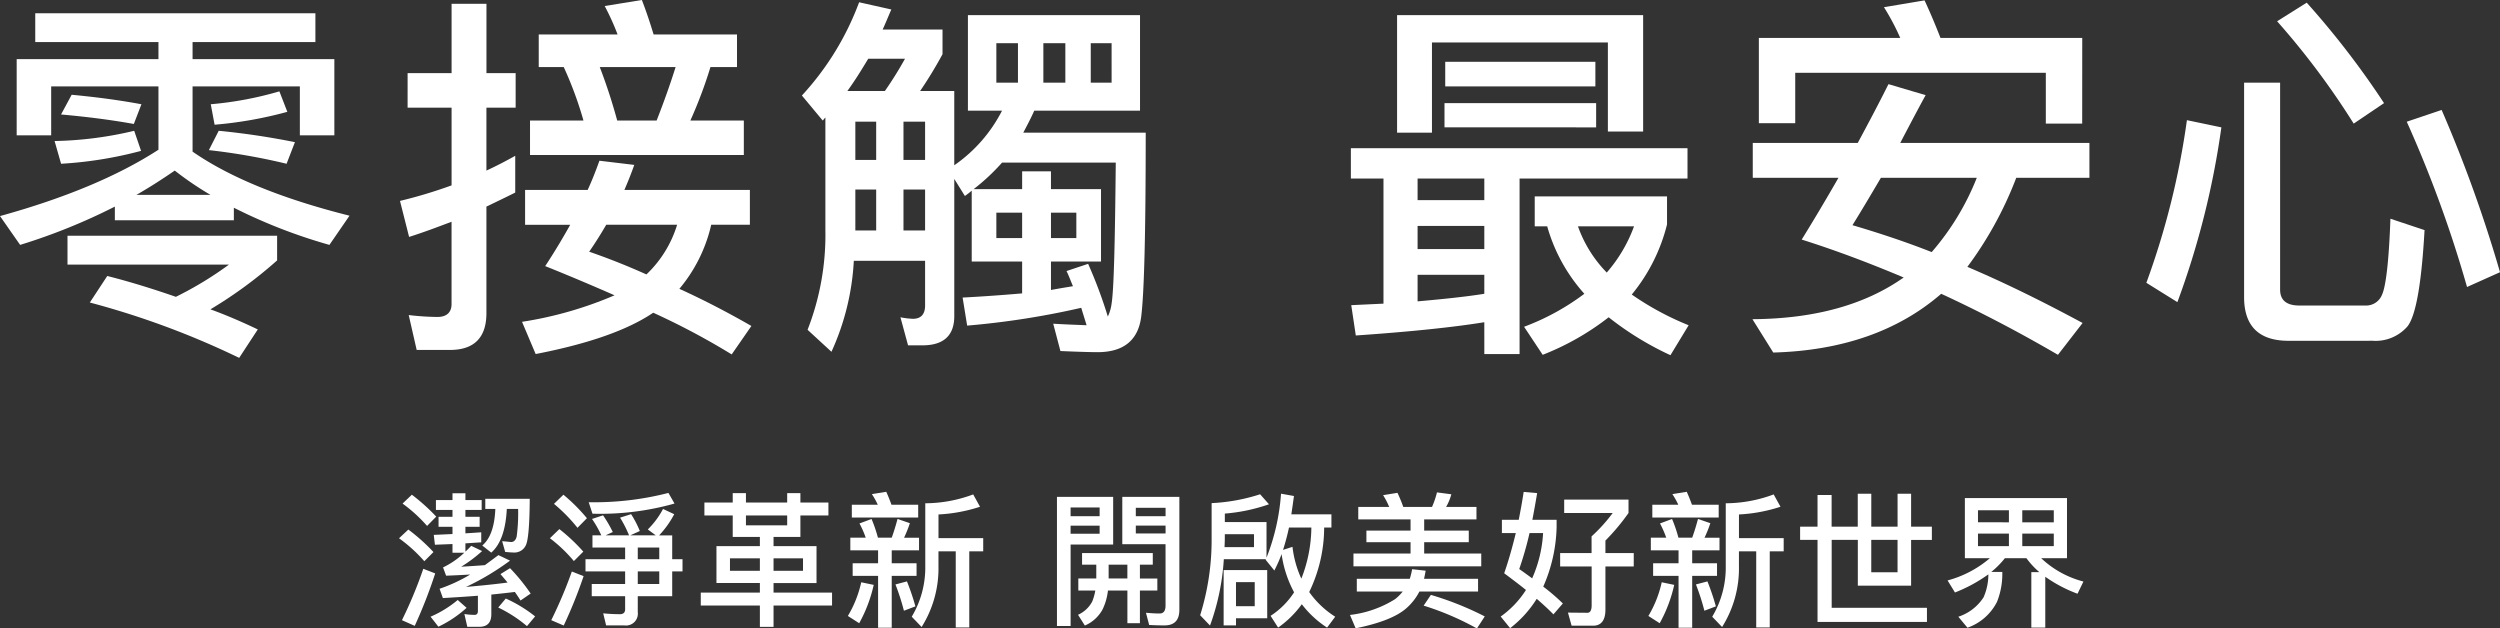
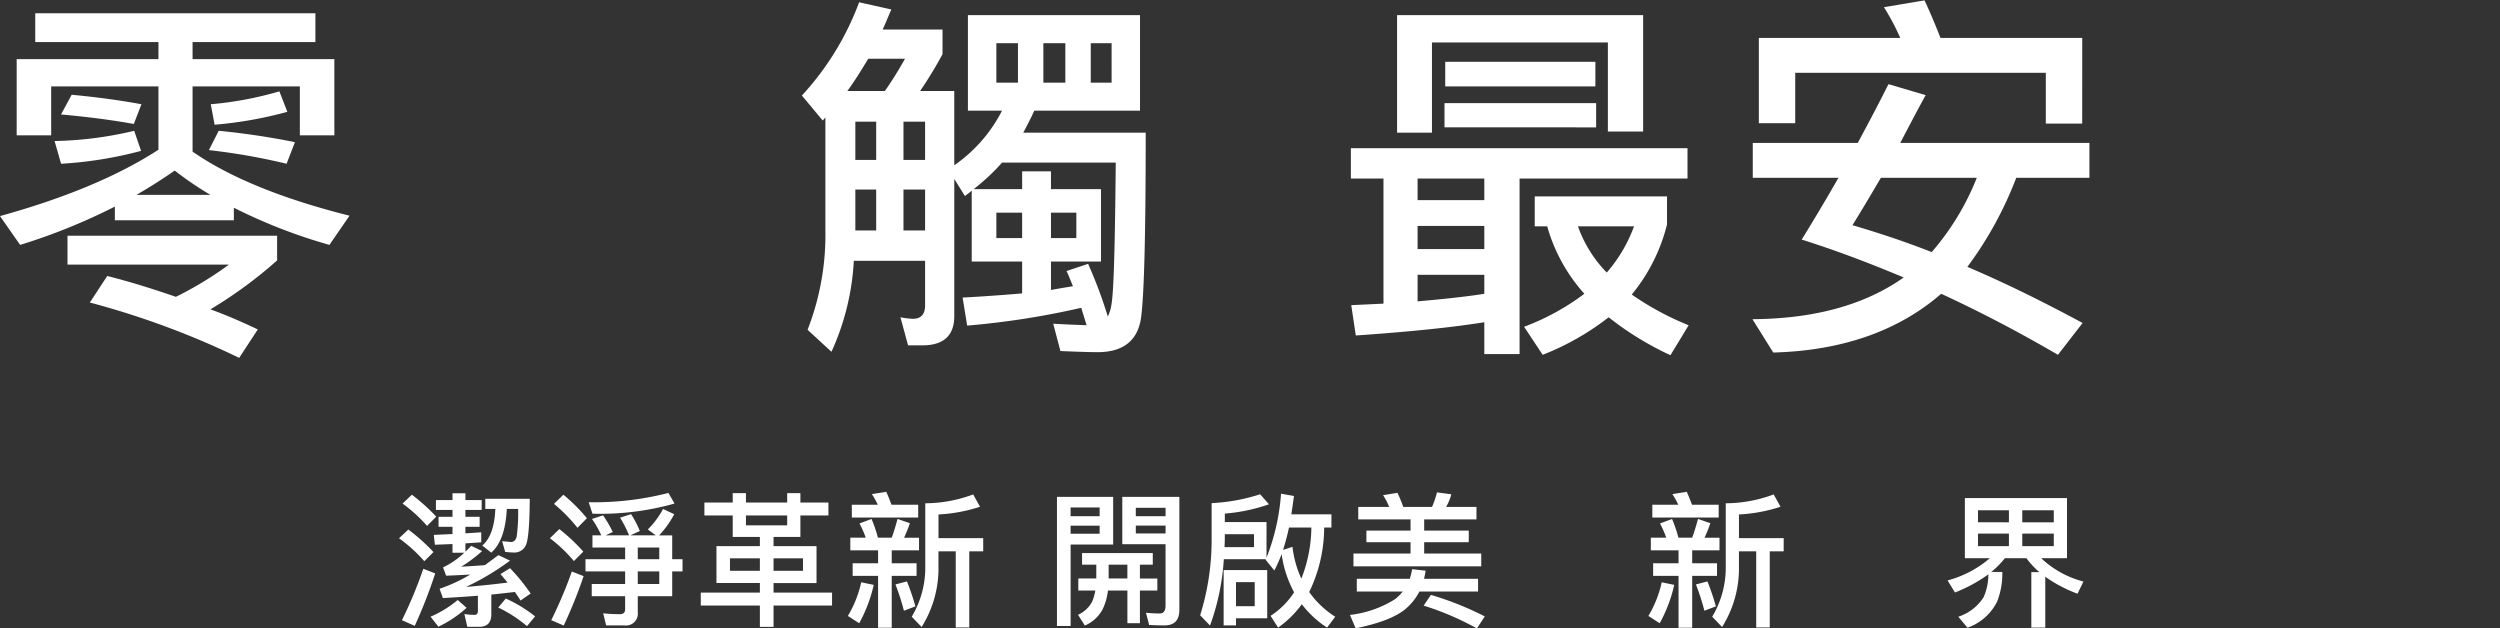
<svg xmlns="http://www.w3.org/2000/svg" id="圖層_1" data-name="圖層 1" viewBox="0 0 295.593 74.306">
  <rect x="0" y="0" width="295.593" height="74.306" fill="#333333" stroke="none" />
  <defs>
    <style>.cls-1{fill:#fff;}</style>
  </defs>
  <path class="cls-1" d="M1.7,53.08-.68,49.672c7.619-2.106,13.894-4.706,18.735-7.843V34.344H5.371v5.782H1.292v-9.01H18.055V29.1H3.488V25.694H36.612V29.1H22.089v2.016H38.853v9.01H34.774V34.344H22.089v7.709q6.59,4.572,18.557,7.575L38.27,53.08a63.185,63.185,0,0,1-11.3-4.393v1.479H12.9V48.552A70.321,70.321,0,0,1,1.7,53.08Zm14.3-11.116a47.1,47.1,0,0,1-9.458,1.524L5.774,40.8a43.669,43.669,0,0,0,9.413-1.21Zm.044-5.513-.9,2.331c-2.734-.494-5.6-.853-8.606-1.122l1.256-2.33C10.66,35.6,13.394,35.958,16.038,36.451ZM20.117,59.22a41.72,41.72,0,0,0,6.275-3.81H7.3V52H32.085v2.914A51.7,51.7,0,0,1,24.2,60.7c1.972.718,3.81,1.524,5.6,2.376l-2.2,3.362a98.474,98.474,0,0,0-17.66-6.544l2.062-3.138C14.829,57.472,17.518,58.324,20.117,59.22Zm-.135-14.926c-1.433.987-2.957,1.972-4.526,2.869H24.2A38.483,38.483,0,0,1,19.982,44.294Zm14.209-3.361-.986,2.555a74,74,0,0,0-9.188-1.614l1.165-2.286A90.476,90.476,0,0,1,34.191,40.933Zm-9.95-4.482a41.49,41.49,0,0,0,8.113-1.524l.94,2.42a47.258,47.258,0,0,1-8.6,1.524Z" transform="translate(0.68 -24.125)" />
-   <path class="cls-1" d="M48.586,65.5l-.941-4.124a30.164,30.164,0,0,0,3.407.224c1.075,0,1.658-.537,1.658-1.524V50.345c-1.658.627-3.317,1.255-5.02,1.793L46.614,47.88a56.466,56.466,0,0,0,6.1-1.837V36.854h-5.2V32.775h5.2v-8.2h4.123v8.2h3.451v4.079H56.833v7.44c1.165-.537,2.287-1.12,3.407-1.748v4.348c-1.165.583-2.286,1.12-3.407,1.658v12.6c0,2.868-1.434,4.348-4.3,4.348ZM74.314,43.622c-.358,1.031-.762,2.017-1.166,2.959H87.984V50.7H83.413a18.011,18.011,0,0,1-3.766,7.575c2.959,1.346,5.783,2.824,8.517,4.393l-2.331,3.362A85.535,85.535,0,0,0,76.555,61.1c-3.048,2.062-7.665,3.675-13.9,4.886l-1.613-3.81A45.041,45.041,0,0,0,71.983,59.04c-2.555-1.12-5.289-2.285-8.2-3.451,1.12-1.7,2.107-3.361,2.958-4.886H61.405V46.581h7.4c.538-1.166.986-2.331,1.389-3.452ZM76.6,28.2h9.861v3.855H83.323a53.466,53.466,0,0,1-2.376,6.32h6.321v4.079H61.988V38.378h6.32a43.833,43.833,0,0,0-2.331-6.32H63.019V28.2h9.322a29.055,29.055,0,0,0-1.523-3.362l4.392-.716C75.7,25.379,76.152,26.724,76.6,28.2ZM71,50.7c-.627,1.077-1.3,2.153-2.016,3.184,2.329.806,4.571,1.7,6.767,2.689a13.538,13.538,0,0,0,3.63-5.873Zm8.2-18.645H70.235a65.432,65.432,0,0,1,2.062,6.32h4.661C77.765,36.316,78.527,34.209,79.2,32.058Z" transform="translate(0.68 -24.125)" />
  <path class="cls-1" d="M97.629,65.719l-2.824-2.6a30.883,30.883,0,0,0,2.106-11.832V38.019c-.134.134-.223.269-.313.359L94.133,35.42A33.341,33.341,0,0,0,100.9,24.394l3.809.851c-.358.807-.671,1.614-1.031,2.376h7.083v2.913a50.373,50.373,0,0,1-2.645,4.348h4.034v8.784a17.548,17.548,0,0,0,5.647-6.453h-4.033v-11.3h20.349v11.3H121.608c-.4.9-.851,1.747-1.3,2.6h14.478q0,17.616-.537,21.783c-.36,2.78-2.108,4.169-5.155,4.169-.852,0-2.331-.045-4.393-.134L123.85,62.4c1.524.09,2.824.135,3.944.18-.224-.762-.449-1.435-.628-2.062a96.893,96.893,0,0,1-13.491,2.106l-.538-3.317c2.6-.134,4.931-.313,7.037-.492V55.051h-5.961V46.67a9.8,9.8,0,0,1-.807.627l-1.255-2.016V61.506c0,2.286-1.255,3.451-3.765,3.451h-1.7l-.9-3.317a9.421,9.421,0,0,0,1.479.18c.942,0,1.435-.538,1.435-1.569V54.962h-8.427A29.569,29.569,0,0,1,97.629,65.719Zm8.695-34.647h-4.347c-.807,1.344-1.614,2.644-2.466,3.81h4.437A44.172,44.172,0,0,0,106.324,31.072Zm-5.871,7.441v4.526h2.464V38.513Zm0,12.863h2.464V46.535h-2.464ZM108.7,38.513h-2.555v4.526H108.7Zm0,8.022h-2.555v4.841H108.7Zm22.052,13.492c.269-1.658.4-7.216.493-16.674H117.8a24.515,24.515,0,0,1-3.361,3.137h5.737V44.384h3.407V46.49H129.5v8.561h-5.916v3.362c.941-.179,1.793-.313,2.6-.448-.269-.627-.494-1.256-.762-1.793l2.555-.852a55.1,55.1,0,0,1,2.329,6.231A5.03,5.03,0,0,0,130.752,60.027ZM119.681,29.234h-2.555V33.9h2.555Zm.493,20.036h-3.048v3h3.048Zm5.11-20.036h-2.6V33.9h2.6Zm1.3,20.036h-3v3h3Zm4.169-20.036h-2.465V33.9h2.465Z" transform="translate(0.68 -24.125)" />
  <path class="cls-1" d="M198.846,41.65v3.585H178.99V65.988h-4.169V62.223c-3.586.583-8.651,1.121-15.195,1.569l-.538-3.586,3.811-.179V45.235h-3.855V41.65ZM193.6,39.678h-4.169V29.145h-20.8V39.812h-4.124V25.917H193.6ZM174.821,47.79V45.235h-7.889V47.79Zm0,5.782V50.838h-7.889v2.734Zm0,5.29V56.62h-7.889v3.138C169.936,59.489,172.58,59.22,174.821,58.862Zm13.222-22.546v2.868H170.114V36.316Zm-.089-4.885v2.913H170.2V31.431Zm-7.172,19.452v-3.54h15.643v3.316a21,21,0,0,1-4.169,8.292,33.819,33.819,0,0,0,6.724,3.631l-2.151,3.541a36.368,36.368,0,0,1-7.306-4.483,31.074,31.074,0,0,1-7.8,4.437l-2.2-3.316a28.276,28.276,0,0,0,7.126-3.9,20.1,20.1,0,0,1-4.393-7.979Zm11.743,0h-6.633a14.954,14.954,0,0,0,3.406,5.468A17.387,17.387,0,0,0,192.525,50.883Z" transform="translate(0.68 -24.125)" />
  <path class="cls-1" d="M218.977,41.022c1.256-2.331,2.466-4.616,3.631-6.947l4.393,1.3c-1.076,1.972-2.062,3.854-3,5.647h22.366v4.124h-8.65a43.668,43.668,0,0,1-5.782,10.534c4.438,1.882,8.964,4.122,13.626,6.633l-2.914,3.764c-4.616-2.689-9.233-5.109-13.805-7.215-5.064,4.392-11.7,6.723-19.856,6.946l-2.465-3.944c7.351-.044,13.312-1.7,17.884-4.93-4.034-1.7-8.068-3.227-12.057-4.482,1.524-2.465,2.958-4.886,4.347-7.306H206.562V41.022Zm26.535-2.285h-4.3V32.731H211.582v5.96h-4.3V28.607H224a27.635,27.635,0,0,0-1.927-3.631l4.8-.806q.942,2.016,1.883,4.437h16.763ZM218.35,50.749c3.047.9,6.185,1.927,9.368,3.182a30.457,30.457,0,0,0,5.333-8.785H221.712C220.5,47.208,219.381,49.09,218.35,50.749Z" transform="translate(0.68 -24.125)" />
-   <path class="cls-1" d="M261.969,39.184a98.475,98.475,0,0,1-5.2,20.664L253.1,57.562a92.951,92.951,0,0,0,4.795-19.229ZM269.9,64.419c-3.5,0-5.244-1.748-5.244-5.154V33.9h4.258V58.369q0,1.883,2.286,1.882h7.844a2.02,2.02,0,0,0,1.928-1.3c.447-.986.807-3.944.985-8.964l4.035,1.344c-.359,6.365-1.031,10.13-2.018,11.385a4.992,4.992,0,0,1-4.123,1.7Zm11.3-28.1-3.586,2.421a91.735,91.735,0,0,0-9.054-12.1l3.5-2.2A100.612,100.612,0,0,1,281.2,36.316Zm13.715,19.991-3.9,1.748a143.3,143.3,0,0,0-7.127-19.542l4.124-1.391A160.519,160.519,0,0,1,294.913,56.307Z" transform="translate(0.68 -24.125)" />
  <path class="cls-1" d="M50.572,89.4,49.49,90.481A17.842,17.842,0,0,0,46.5,87.768l1.1-1.03A22.118,22.118,0,0,1,50.572,89.4Zm.206,2.524a58.111,58.111,0,0,1-2.421,6.2l-1.511-.67a51.775,51.775,0,0,0,2.524-6.078Zm.12-6.714-1.081,1.1a17.421,17.421,0,0,0-2.9-2.644l1.1-1.048A23.139,23.139,0,0,1,50.9,85.21Zm3.589,10.783a13.572,13.572,0,0,1-3.332,2.232l-.927-1.184a12.952,12.952,0,0,0,3.212-1.975Zm-1.666-12.74v-.808h1.528v.808h1.923V84.42H54.349v.807h1.683v1.185H54.349v.773c.653-.034,1.288-.086,1.872-.121v1.185c-.618.034-1.237.086-1.872.12v.979c.241-.223.464-.446.688-.687l1.287.618a16.447,16.447,0,0,1-2.473,1.855c1.065-.069,1.992-.121,2.8-.189q.773-.567,1.6-1.185l1.373.652a30.555,30.555,0,0,1-5.2,3.109c1.837-.155,3.469-.326,4.91-.516-.274-.343-.566-.67-.84-1l1.132-.7a23.2,23.2,0,0,1,2.439,3l-1.2.824c-.207-.343-.43-.669-.67-1.012q-1.261.153-2.782.308v2.318c0,1-.48,1.494-1.425,1.494H54.573l-.344-1.511a7.751,7.751,0,0,0,1.219.1c.241,0,.378-.154.378-.463v-1.8c-1.271.1-2.645.188-4.139.275l-.394-1.1a18.347,18.347,0,0,0,3.623-1.683c-.859.051-1.8.1-2.85.138l-.361-.979a9.61,9.61,0,0,0,2.507-1.735H52.821v-1.03c-.687.034-1.373.052-2.077.086l-.138-1.167,2.215-.1v-.858H51.173V85.227h1.648V84.42H50.863V83.253ZM56.7,84.3V83.1h5.255c-.017,3.039-.172,4.859-.446,5.46a1.48,1.48,0,0,1-1.443.893c-.275,0-.618-.035-1.013-.069l-.361-1.27c.412.034.773.069,1.065.1.343-.017.55-.24.653-.653a20.689,20.689,0,0,0,.171-3.263H59.243c-.121,2.474-.739,4.208-1.838,5.169l-1.064-.841q1.417-1.185,1.546-4.328Zm5.89,12.707-.961,1.15a15.8,15.8,0,0,0-3.4-2.2l.893-1.064A16.018,16.018,0,0,1,62.591,97.006Z" transform="translate(0.68 -24.125)" />
  <path class="cls-1" d="M68.289,89.348l-1.116,1.116a17.354,17.354,0,0,0-2.833-2.7l1.117-1.081A21.426,21.426,0,0,1,68.289,89.348Zm.035,2.9a55.083,55.083,0,0,1-2.353,5.838L64.5,97.452A52.511,52.511,0,0,0,66.933,91.7Zm.394-6.852L67.6,86.532A19.314,19.314,0,0,0,64.821,83.7l1.116-1.082A21.2,21.2,0,0,1,68.718,85.4Zm6.01,9.222v1.888a1.4,1.4,0,0,1-1.6,1.563H70.985l-.343-1.425c.687.068,1.357.1,1.974.1.413,0,.618-.2.618-.583V94.62H69.285V93.177h3.949V91.683H68.547V90.24h4.687V88.867H69.371V87.425h1.047a12.335,12.335,0,0,0-1.1-1.94l1.306-.429a14.814,14.814,0,0,1,1.15,1.974l-.859.395H73.7a13.942,13.942,0,0,0-1.065-2.095l1.305-.412a12.1,12.1,0,0,1,1.031,1.992l-1.134.515h3.022l-.944-.7a9.885,9.885,0,0,0,1.8-2.422l1.323.619a11.332,11.332,0,0,1-1.787,2.507H78.8V90.24h1.219v1.443H78.8V94.62Zm4.345-10.955a32.27,32.27,0,0,1-9.7,1.2l-.446-1.356a35.307,35.307,0,0,0,9.426-1.1ZM74.728,90.24H77.27V88.867H74.728Zm0,2.937H77.27V91.683H74.728Z" transform="translate(0.68 -24.125)" />
  <path class="cls-1" d="M85.955,83.544V82.429h1.563v1.115h4.876V82.429h1.563v1.115h3.314v1.528H93.957v2.542H90.781V88.7h5.082v4.362H90.781V94.19H97.7v1.528H90.781v2.524H89.166V95.718H82.178V94.19h6.988V93.057H84.032V88.7h5.134V87.614H85.955V85.072H82.607V83.544Zm3.211,6.594H85.629v1.476h3.537Zm-1.648-3.9h4.876V85.072H87.518Zm6.748,3.9H90.781v1.476h3.485Z" transform="translate(0.68 -24.125)" />
  <path class="cls-1" d="M102.626,93.28a16.959,16.959,0,0,1-1.717,4.533l-1.339-.859a13.355,13.355,0,0,0,1.58-3.983Zm-2.765-4.087V87.7h1.821a11.641,11.641,0,0,0-.738-1.683l1.425-.532a16.545,16.545,0,0,1,.755,2.215h1.631c.257-.7.48-1.443.687-2.215l1.459.5a14.966,14.966,0,0,1-.686,1.717h1.768v1.493h-3.228v1.529h2.936v1.493h-2.936v6.13h-1.613v-6.13h-3.006V90.722h3.006V89.193Zm3.246-5.391a8.933,8.933,0,0,0-.7-1.254l1.7-.275c.205.447.412.962.618,1.529h3.159v1.511h-7.847V83.8Zm4.447,12.019-1.357.515a27.037,27.037,0,0,0-1-3.108l1.357-.36A26.994,26.994,0,0,1,107.554,95.821Zm7.64-11.779a18.785,18.785,0,0,1-4.91.911v2.8h5.288v1.562h-1.648v9h-1.6v-9h-2.043v1.7a13.027,13.027,0,0,1-1.992,7.246l-1.167-1.218a11.338,11.338,0,0,0,1.6-6.028V83.631a16.351,16.351,0,0,0,5.667-1.048Z" transform="translate(0.68 -24.125)" />
  <path class="cls-1" d="M130.937,88.507h-5.031V98.14h-1.614V82.874h6.645Zm-1.6-4.378h-3.434v1.03h3.434Zm-3.434,3.107h3.434v-.961h-3.434Zm3.039,5.289V90.893h-1.682V89.52h8.362v1.373H134.1v1.632h2.061V93.95H134.1v3.863H132.62V93.95h-2.3a6.871,6.871,0,0,1-.635,2.232,4.308,4.308,0,0,1-2.095,1.906l-.807-1.271a3.519,3.519,0,0,0,1.683-1.58,6.408,6.408,0,0,0,.36-1.287h-2.009V92.525Zm3.675-1.632h-2.215v1.632h2.215Zm-.6-2.42v-5.6h6.747V96.233c0,1.219-.583,1.838-1.751,1.838-.6,0-1.2-.018-1.82-.052l-.378-1.442c.585.051,1.117.086,1.615.086.463,0,.7-.31.7-.928V88.473Zm5.117-4.31h-3.52v1h3.52Zm-3.52,3.039h3.52v-.927h-3.52Z" transform="translate(0.68 -24.125)" />
  <path class="cls-1" d="M150.852,89.64a17.068,17.068,0,0,1-.858,1.94l-1.03-1.271L149,90.24h-4.979a27.736,27.736,0,0,1-1.632,7.848l-1.166-1.219a29.828,29.828,0,0,0,1.356-9.118V83.613a22,22,0,0,0,5.735-1.047l1.046,1.184a20.8,20.8,0,0,1-5.219,1.1v1h4.928V90.07a25.509,25.509,0,0,0,1.717-7.573l1.528.274q-.153,1.136-.309,2.164h4.739V86.5h-.858a17.579,17.579,0,0,1-1.769,7.625,10.9,10.9,0,0,0,3.074,2.919l-.962,1.287a11.831,11.831,0,0,1-2.987-2.764,11.909,11.909,0,0,1-2.8,2.764l-.893-1.391a9.323,9.323,0,0,0,2.781-2.781A13.471,13.471,0,0,1,150.852,89.64Zm-1.7,7.589h-3.692v.842H144V91.529h5.151Zm-5.014-9.478c0,.361-.017.722-.034,1.064h3.486V87.287h-3.452Zm3.537,8.053v-2.85h-2.215V95.8Zm3.348-6.662,1.117-.361a12.353,12.353,0,0,0,1.047,3.76,16.823,16.823,0,0,0,1.184-6.044h-2.644C151.522,87.459,151.281,88.335,151.024,89.142Z" transform="translate(0.68 -24.125)" />
  <path class="cls-1" d="M167.883,91.6c-.051.342-.12.652-.188.961h6.387V94.07h-6.936a6.709,6.709,0,0,1-1.546,1.975c-1.134,1-3.125,1.785-5.992,2.369l-.67-1.58a12.761,12.761,0,0,0,5.34-1.872,5.46,5.46,0,0,0,.893-.892h-5.426V92.559h6.267a9.2,9.2,0,0,0,.275-1.133Zm-4.309-7.538a8.9,8.9,0,0,0-.721-1.391l1.7-.275a17.49,17.49,0,0,1,.686,1.666h3.4a10.2,10.2,0,0,0,.584-1.718l1.7.224a6.271,6.271,0,0,1-.619,1.494h3.589v1.476h-6.181v1.322h5.271v1.374h-5.271v1.34h6.747v1.51h-15.11v-1.51H166.1v-1.34h-5.22V86.858h5.22V85.536h-6.182V84.06Zm11.3,12.946-.927,1.425a33.028,33.028,0,0,0-6.3-2.7l.858-1.27A37.066,37.066,0,0,1,174.872,97.006Z" transform="translate(0.68 -24.125)" />
-   <path class="cls-1" d="M181.068,82.429c-.189,1.133-.377,2.18-.567,3.159h2.868v.893a18.446,18.446,0,0,1-1.579,7.005,24.083,24.083,0,0,1,2.318,1.992l-1.117,1.288c-.549-.567-1.219-1.185-1.974-1.838a13.168,13.168,0,0,1-3.143,3.469l-1.116-1.374a11.29,11.29,0,0,0,2.988-3.142c-.79-.635-1.648-1.287-2.575-1.975.515-1.476.961-3.056,1.373-4.755H176.9V85.588h1.992c.206-1.065.412-2.164.583-3.3Zm.7,4.722h-1.6a39.884,39.884,0,0,1-1.219,4.257c.549.378,1.065.756,1.529,1.1A15.335,15.335,0,0,0,181.772,87.151Zm5.735,2.369V87.545A18.78,18.78,0,0,0,190,84.781h-5.735V83.2h7.606v1.58a25.625,25.625,0,0,1-2.73,3.262V89.52h3.348V91.1h-3.348v5.1c0,1.271-.5,1.906-1.459,1.906h-2.541l-.429-1.546c.7,0,1.476.018,2.3.018.326,0,.5-.293.5-.876V91.1h-3.725V89.52Z" transform="translate(0.68 -24.125)" />
  <path class="cls-1" d="M197.275,93.28a16.925,16.925,0,0,1-1.717,4.533l-1.339-.859a13.355,13.355,0,0,0,1.58-3.983Zm-2.765-4.087V87.7h1.821a11.641,11.641,0,0,0-.738-1.683l1.425-.532a16.545,16.545,0,0,1,.755,2.215H199.4c.257-.7.48-1.443.687-2.215l1.459.5a14.966,14.966,0,0,1-.686,1.717h1.768v1.493H199.4v1.529h2.936v1.493H199.4v6.13h-1.613v-6.13h-3.006V90.722h3.006V89.193Zm3.246-5.391a8.933,8.933,0,0,0-.7-1.254l1.7-.275c.2.447.412.962.618,1.529h3.159v1.511h-7.847V83.8ZM202.2,95.821l-1.357.515a27.037,27.037,0,0,0-1-3.108l1.357-.36A26.994,26.994,0,0,1,202.2,95.821Zm7.64-11.779a18.785,18.785,0,0,1-4.91.911v2.8h5.288v1.562h-1.648v9h-1.6v-9h-2.043v1.7a13.027,13.027,0,0,1-1.992,7.246l-1.167-1.218a11.338,11.338,0,0,0,1.6-6.028V83.631a16.351,16.351,0,0,0,5.667-1.048Z" transform="translate(0.68 -24.125)" />
-   <path class="cls-1" d="M214.22,86.394V82.651h1.665v3.743h3.091V82.5h1.6v3.9h3.108V82.5h1.6v3.9h2.455v1.563h-2.455v5.409h-6.3V87.957h-3.091v8.036h11.264v1.665H214.22v-9.7h-2.06V86.394Zm6.353,5.392h3.108V87.957h-3.108Z" transform="translate(0.68 -24.125)" />
  <path class="cls-1" d="M243.716,83.012v7.109H240.66a11.456,11.456,0,0,0,5,2.764l-.7,1.442a16.433,16.433,0,0,1-3.812-2.008v6.009h-1.649V91.769h.945a9.722,9.722,0,0,1-1.528-1.648h-2.541a10.32,10.32,0,0,1-1.615,1.631h1.306a8.97,8.97,0,0,1-.619,3.52,6.211,6.211,0,0,1-3.5,3.073l-1.082-1.3a5.593,5.593,0,0,0,2.988-2.3,6.7,6.7,0,0,0,.566-2.712,17.81,17.81,0,0,1-3.949,2.146l-.875-1.425a12.768,12.768,0,0,0,5-2.627h-2.954V83.012Zm-6.868,2.868V84.455h-3.657V85.88Zm0,1.339h-3.657V88.7h3.657Zm1.58-1.339h3.726V84.455h-3.726Zm3.726,1.339h-3.726V88.7h3.726Z" transform="translate(0.68 -24.125)" />
</svg>